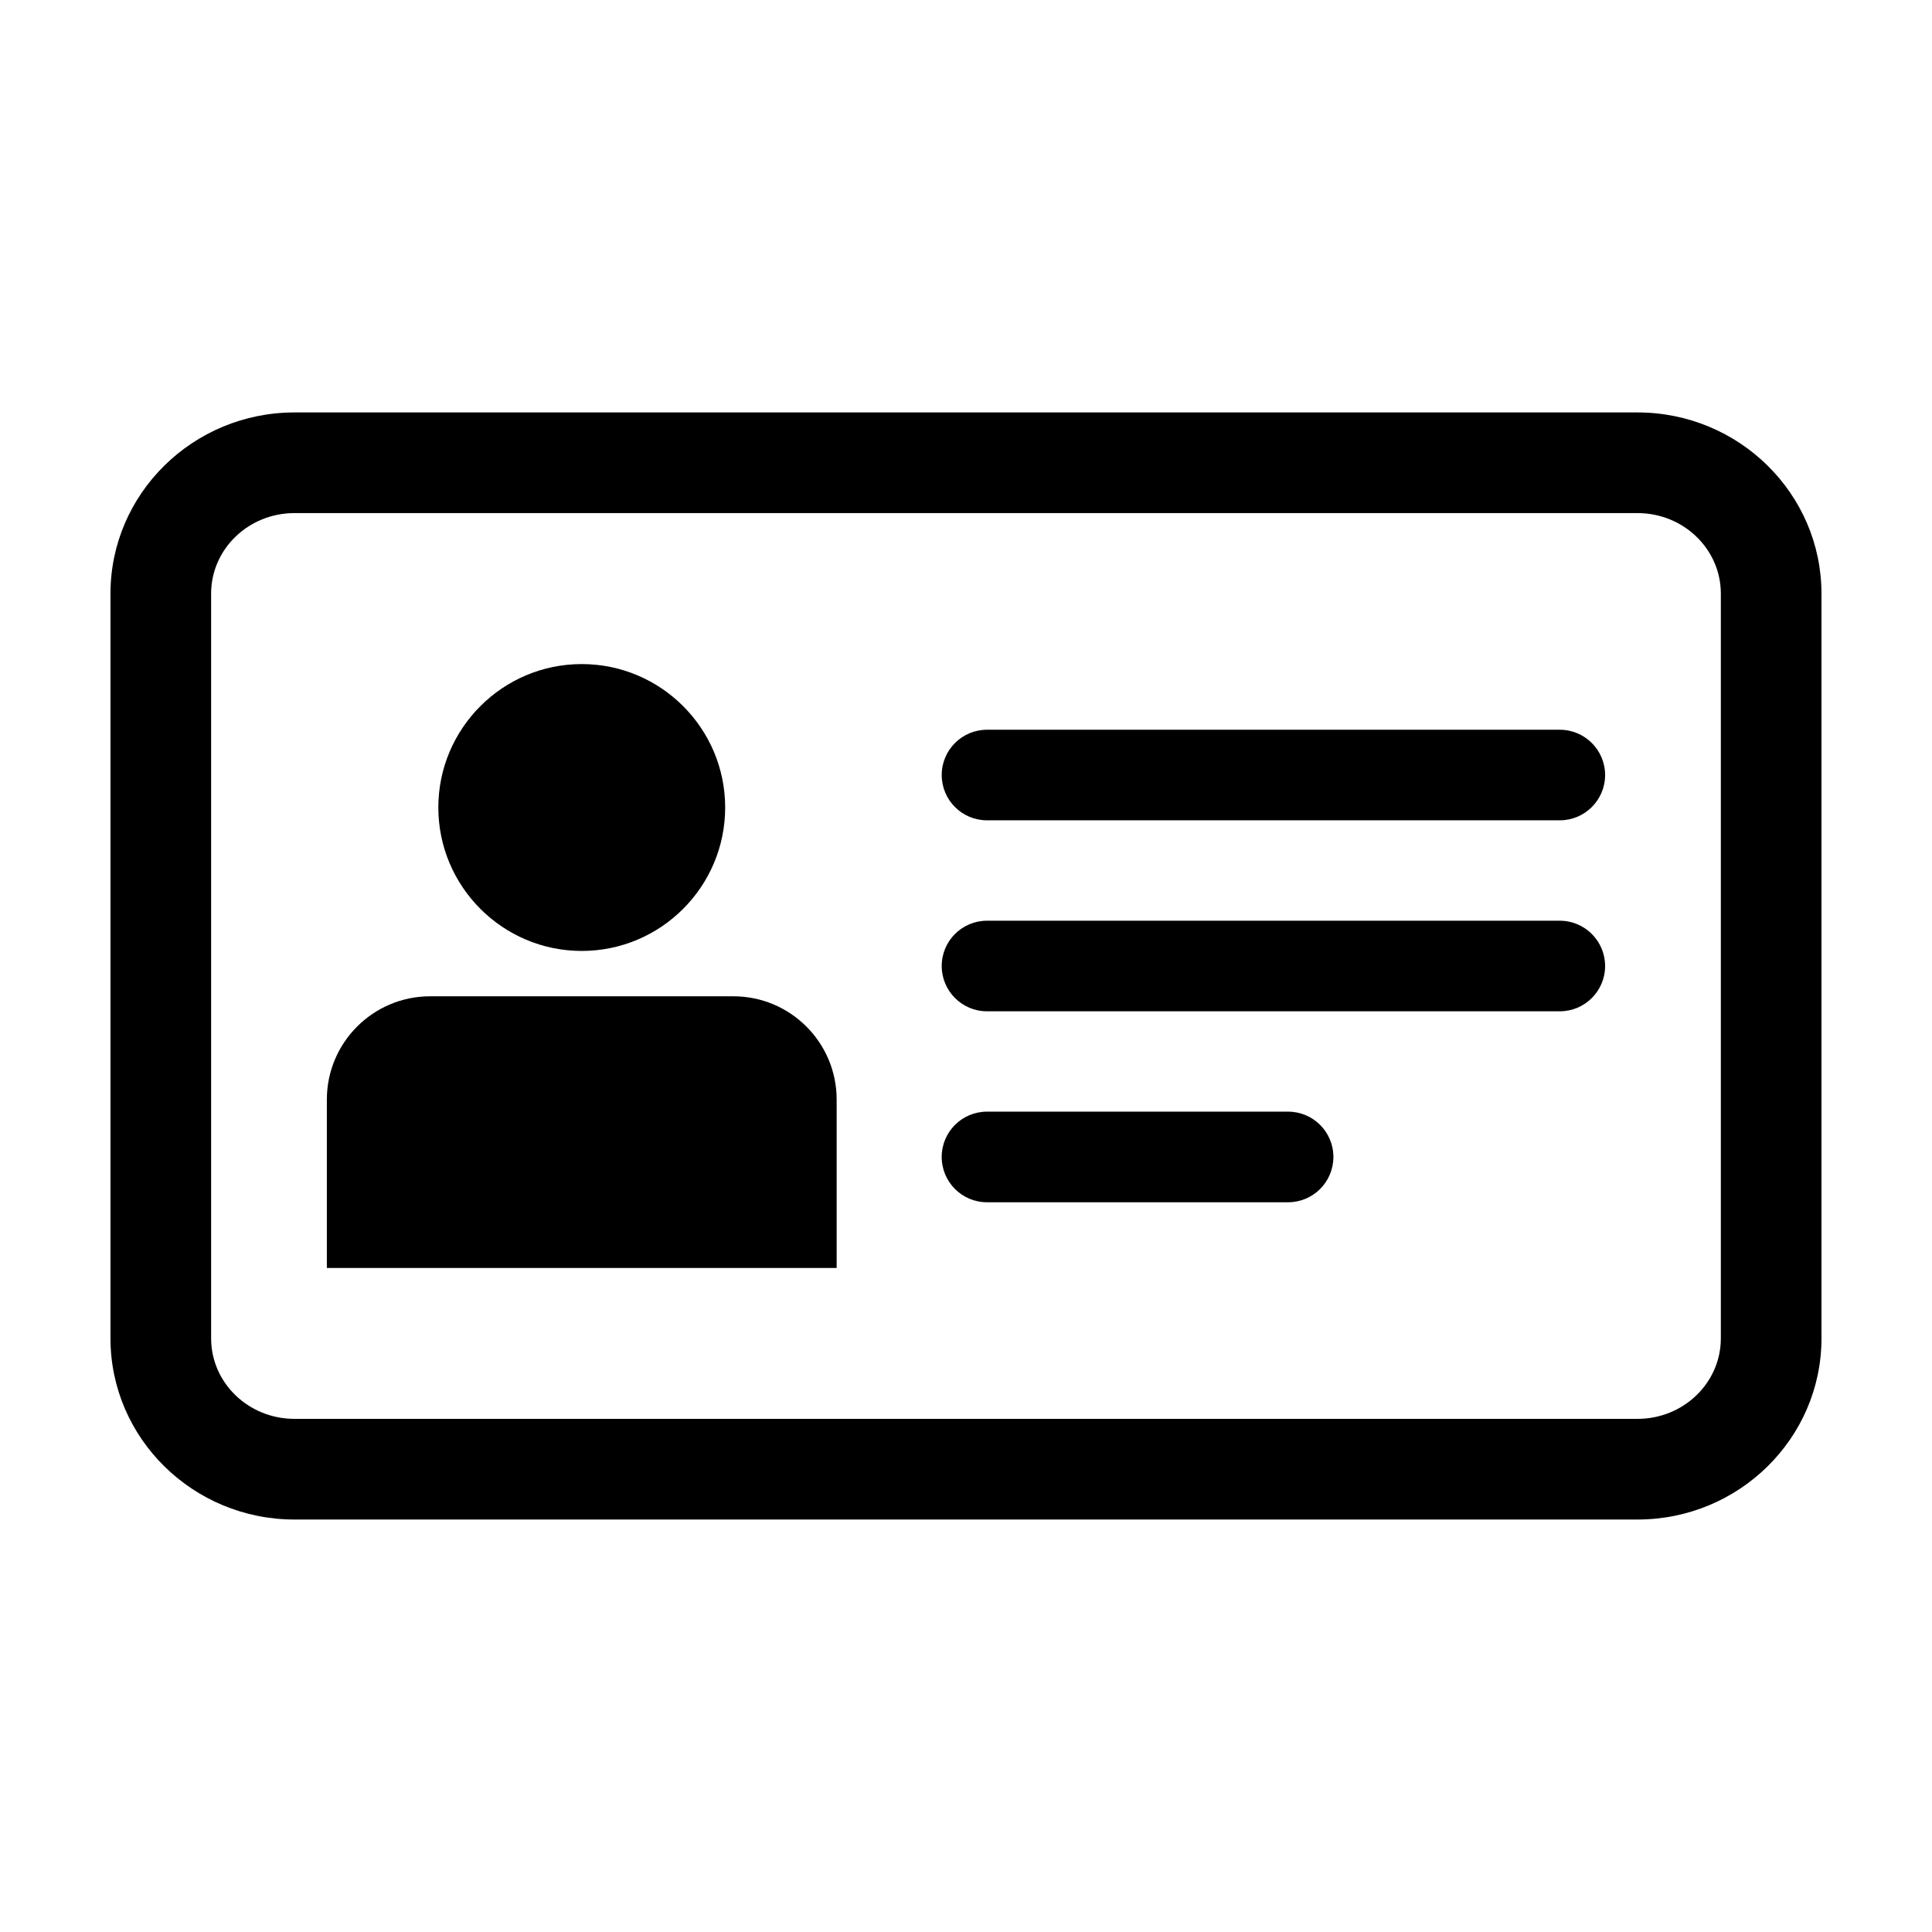
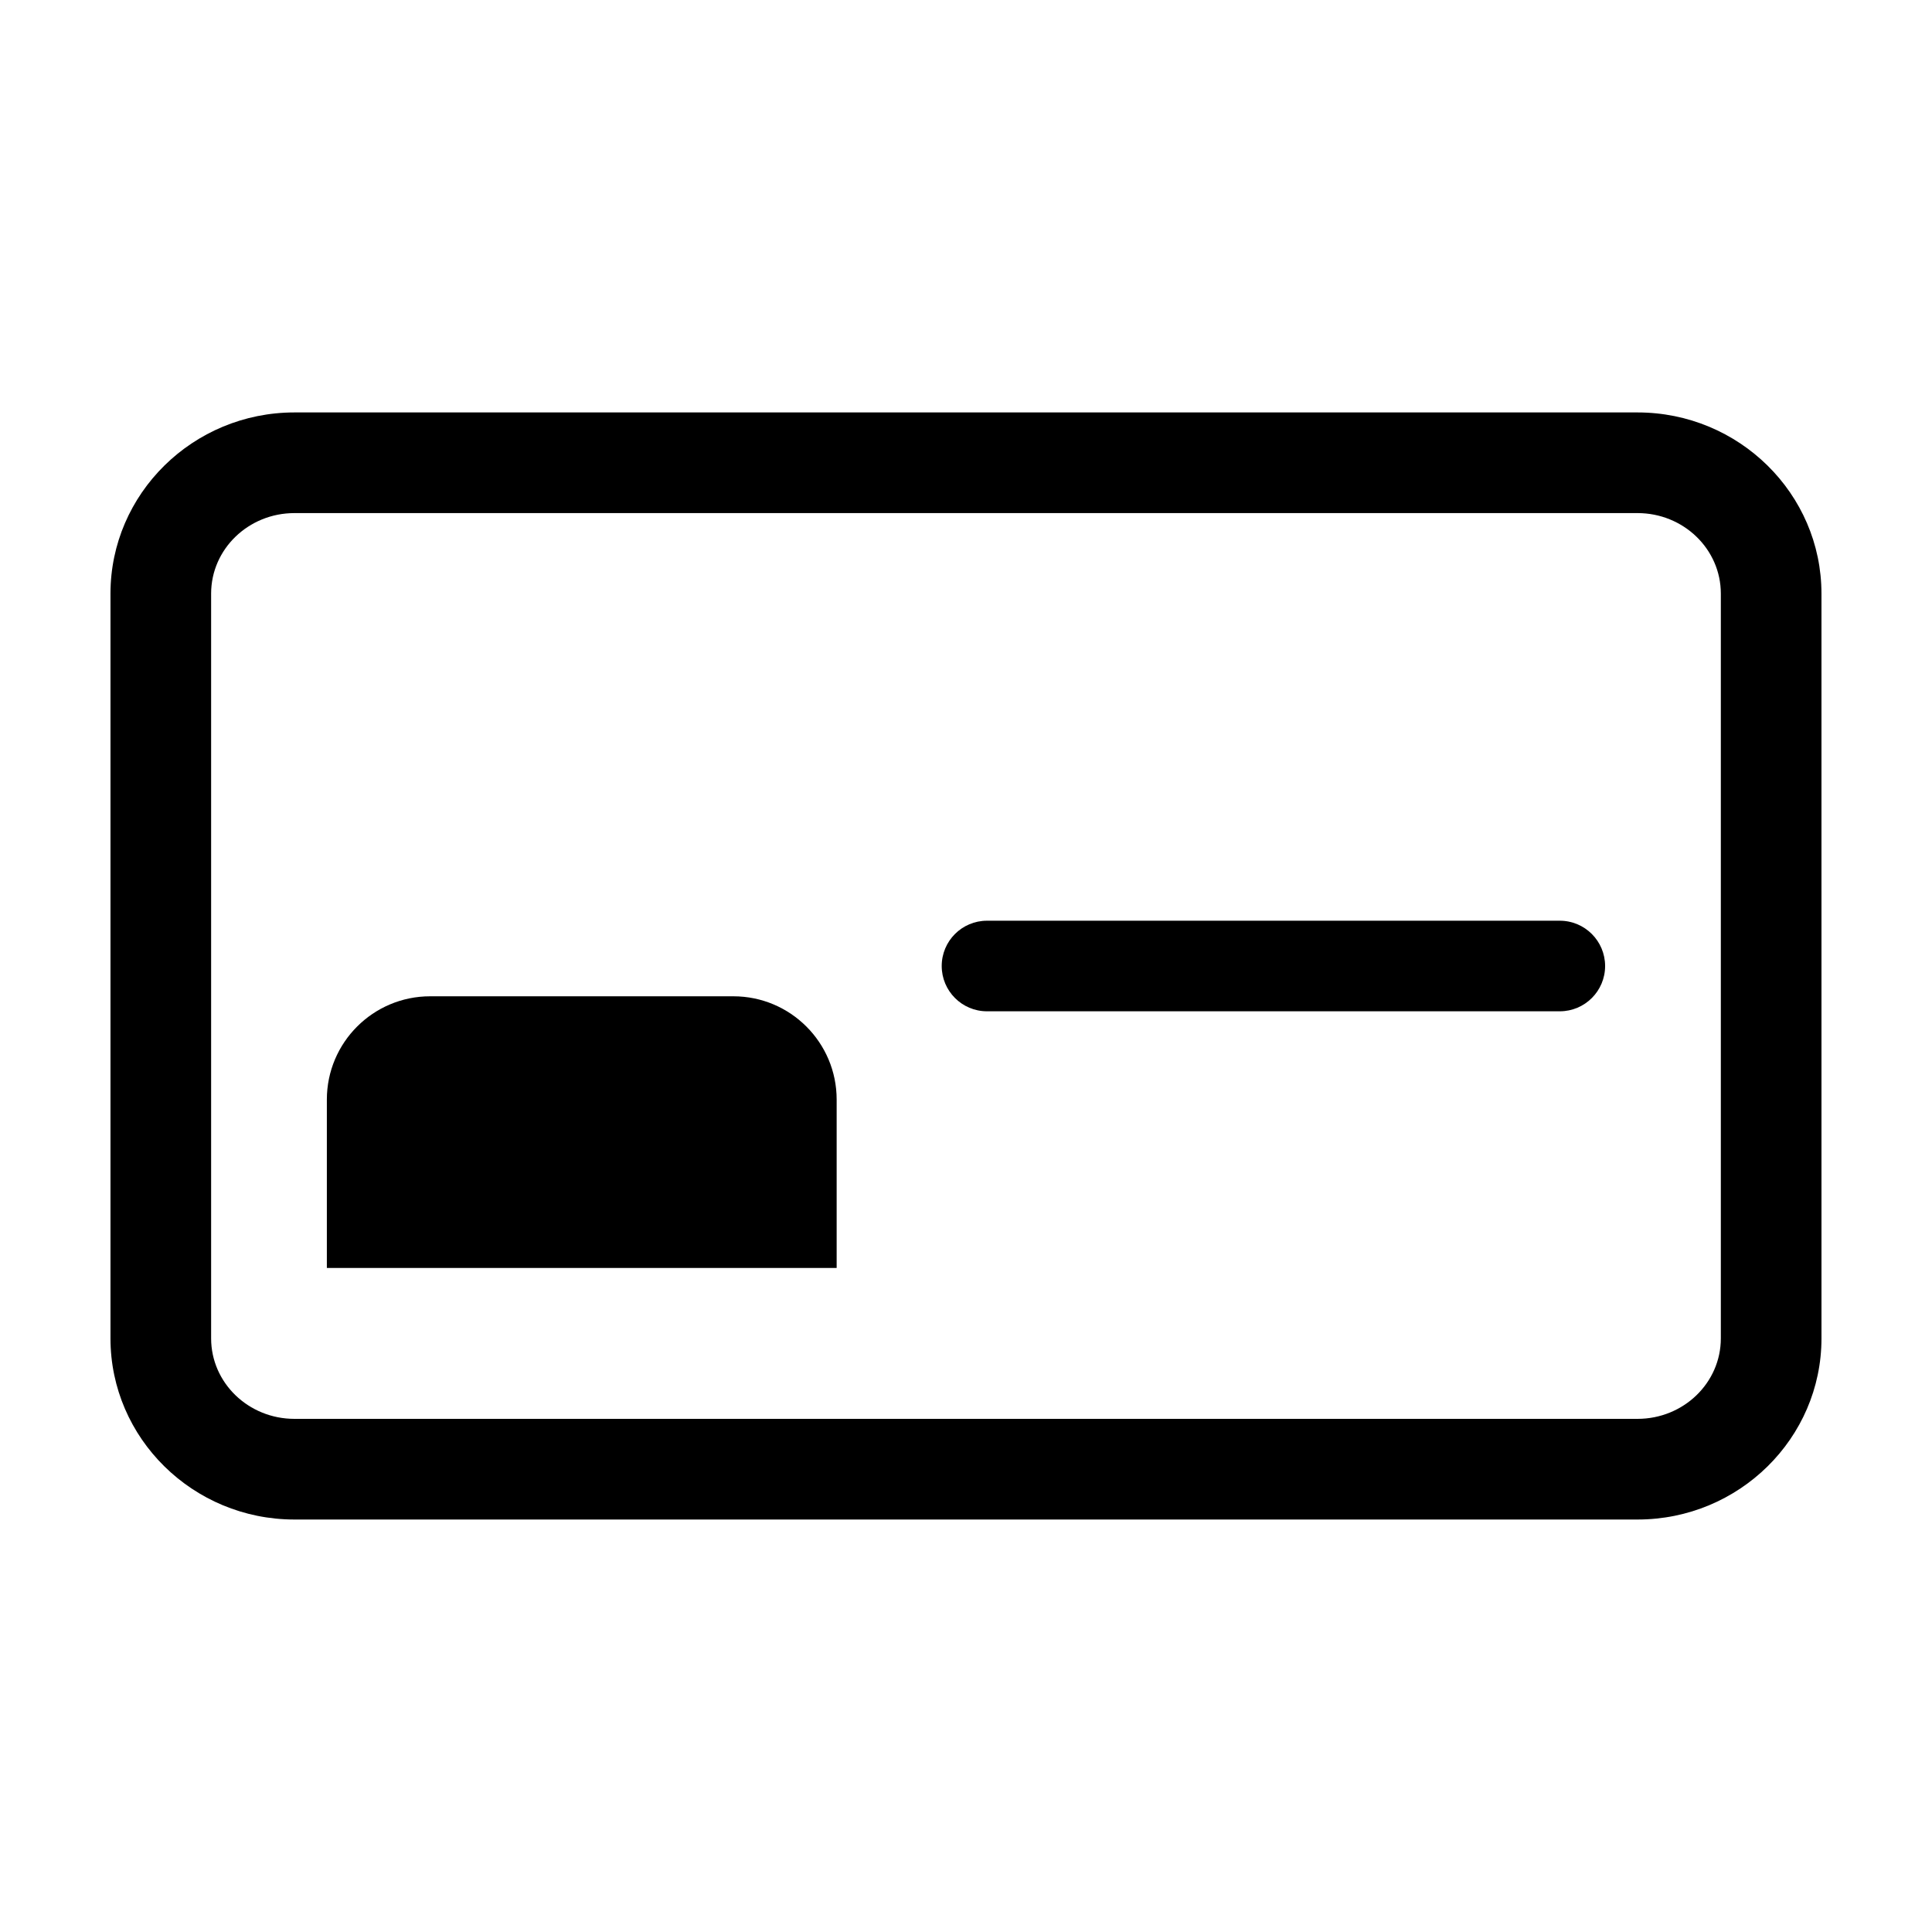
<svg xmlns="http://www.w3.org/2000/svg" fill="#000000" width="800px" height="800px" version="1.1" viewBox="144 144 512 512">
  <g>
    <path d="m577.96 253.3h-355.93c-26.883 0-48.754 21.535-48.754 48.012v197.37c0 26.48 21.871 48.008 48.754 48.008h355.93c26.879 0 48.75-21.527 48.75-48.008l-0.004-197.37c0-26.477-21.867-48.012-48.746-48.012zm22.078 245.38c0 11.789-9.891 21.332-22.078 21.332h-355.93c-12.191 0-22.082-9.547-22.082-21.332v-197.37c0-11.789 9.891-21.336 22.082-21.336h355.93c12.188 0 22.078 9.551 22.078 21.336z" />
-     <path d="m298.17 396.01c20.965 0 38.008-17.055 38.008-38.012 0-20.965-17.043-38.012-38.008-38.012-20.957 0-38.008 17.051-38.008 38.012 0.008 20.957 17.051 38.012 38.008 38.012z" />
    <path d="m230.62 480.02v-44.613c0-15.125 12.262-27.379 27.379-27.379h80.344c15.121 0 27.379 12.254 27.379 27.379v44.613" />
-     <path d="m557.36 337.39h-151.8c-6.621 0-11.996 5.371-11.996 12 0 6.625 5.371 12 11.996 12h151.8c6.629 0 12.012-5.375 12.012-12-0.004-6.625-5.379-12-12.02-12z" />
    <path d="m557.36 388h-151.8c-6.621 0-11.996 5.371-11.996 12 0 6.621 5.371 12.004 11.996 12.004h151.8c6.629 0 12.012-5.371 12.012-12.004-0.008-6.629-5.379-12-12.02-12z" />
-     <path d="m485.36 438.6h-79.805c-6.621 0-11.996 5.371-11.996 12 0 6.629 5.371 12.012 11.996 12.012h79.805c6.625 0 12.004-5.379 12.004-12.012 0-6.629-5.371-12-12.004-12z" />
  </g>
</svg>